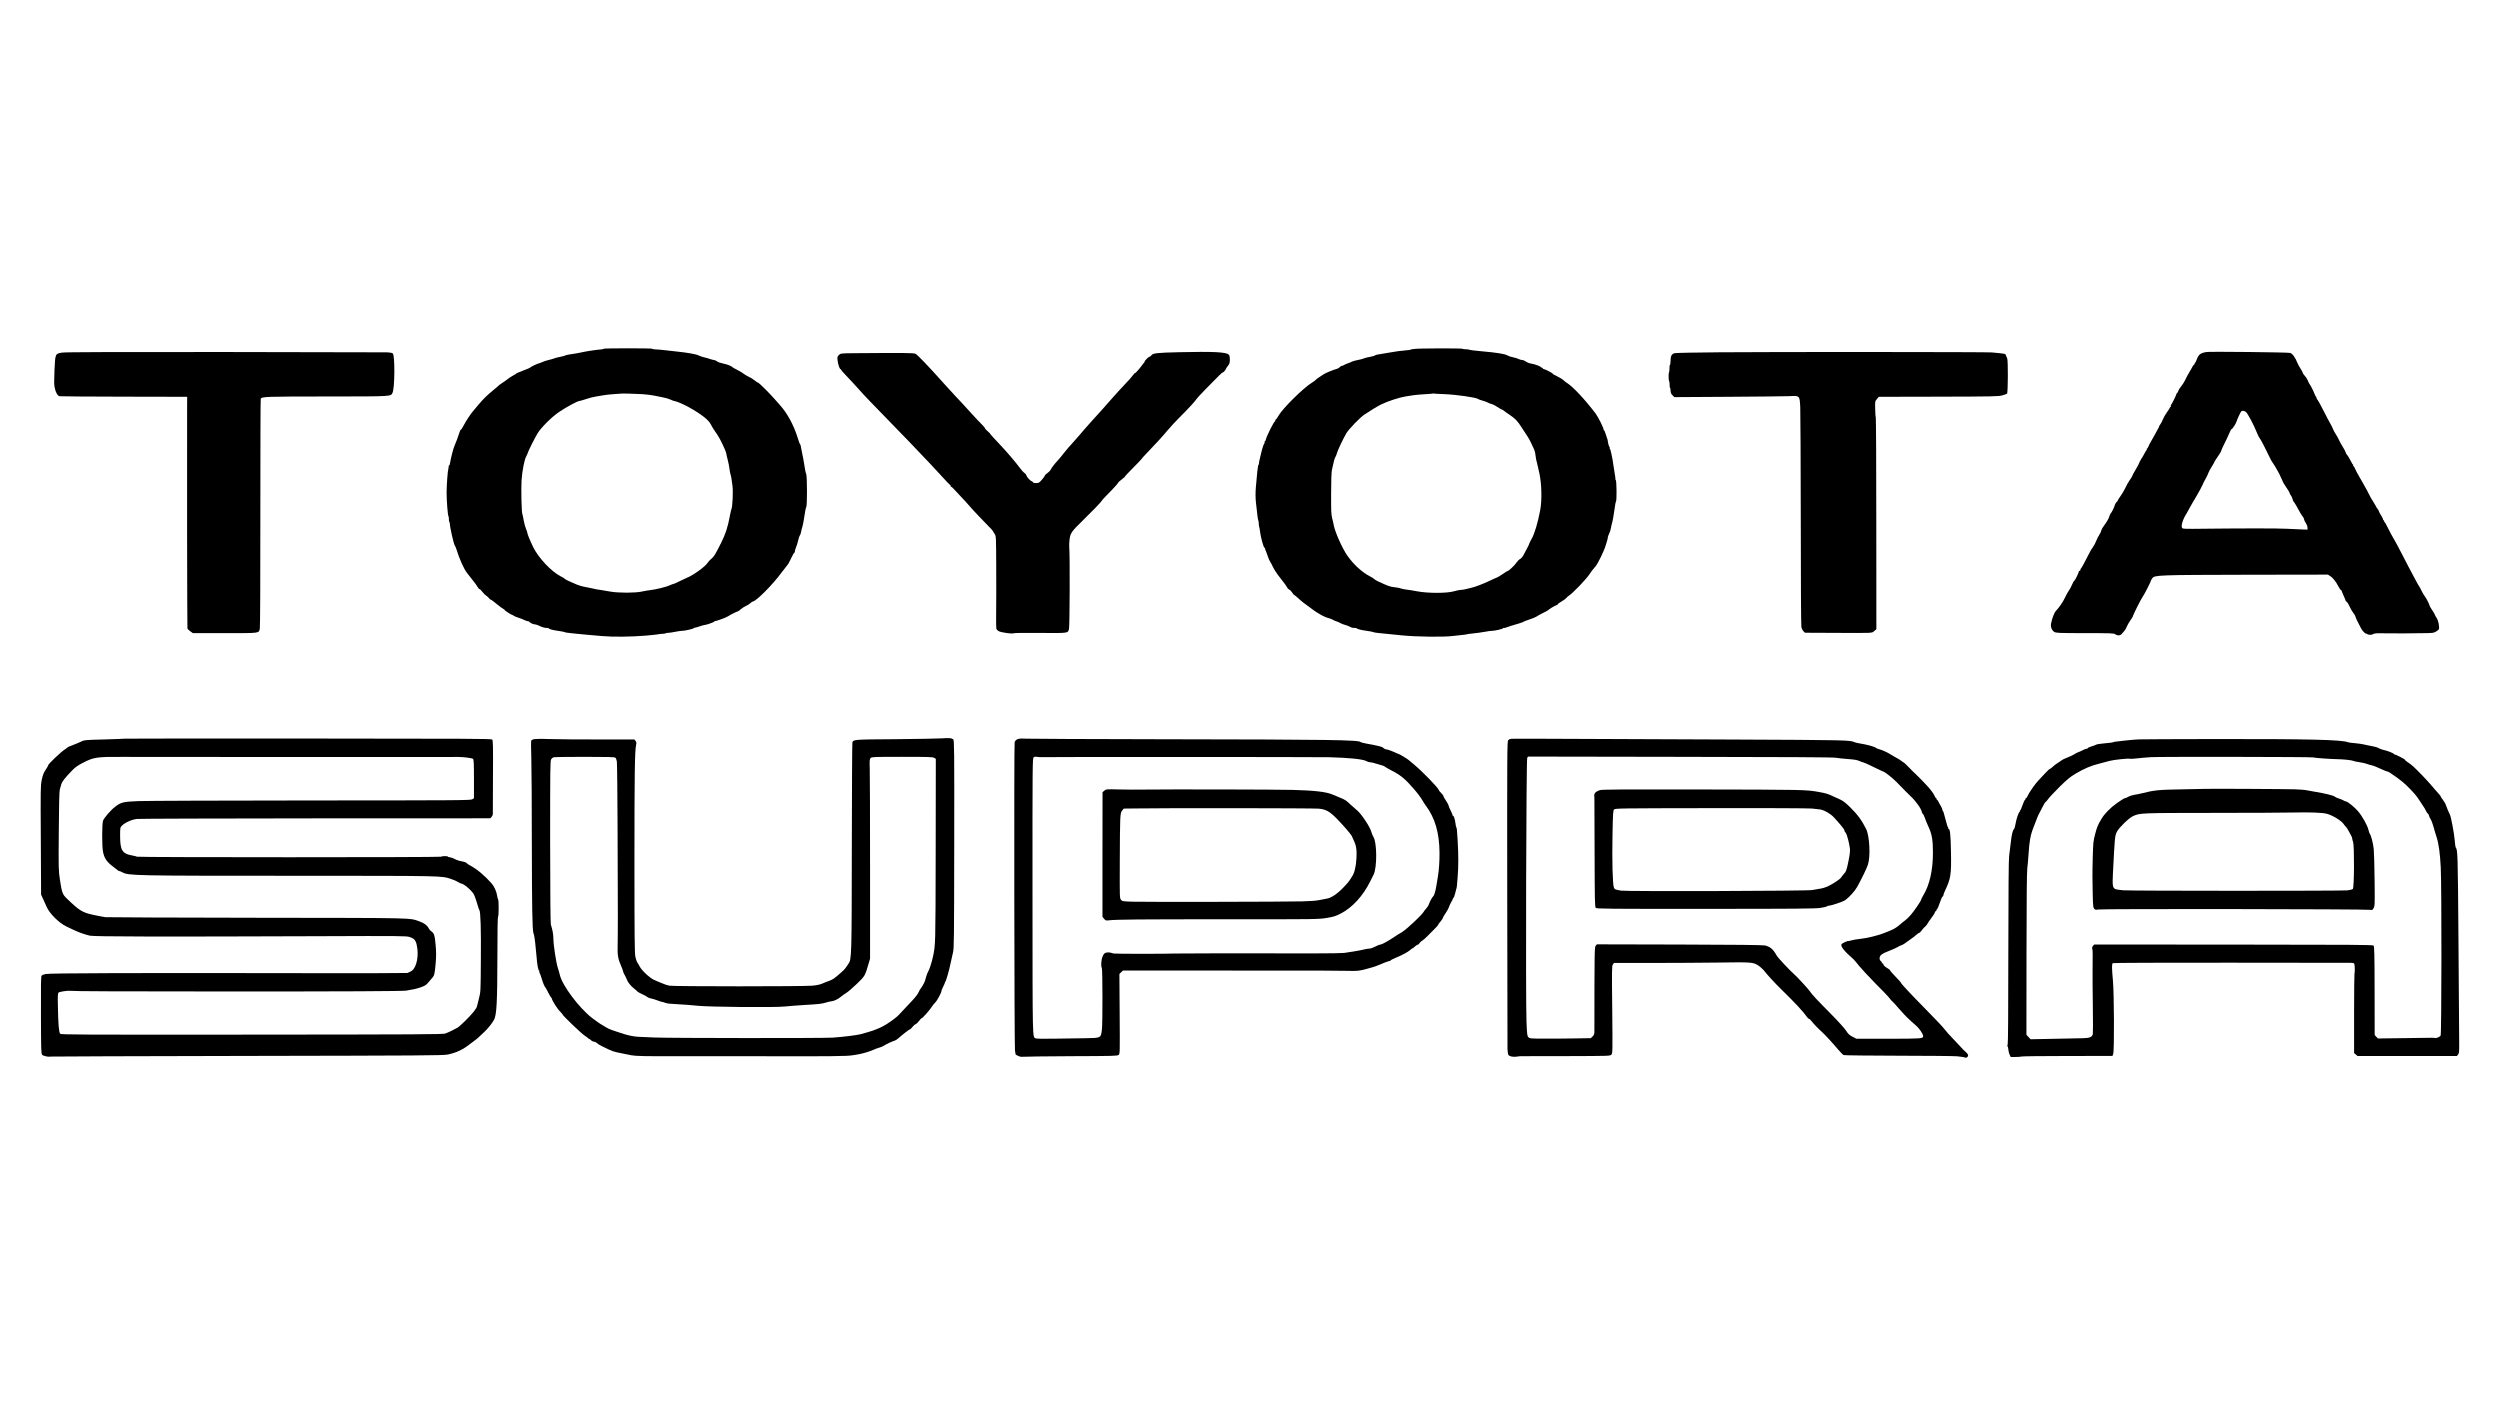
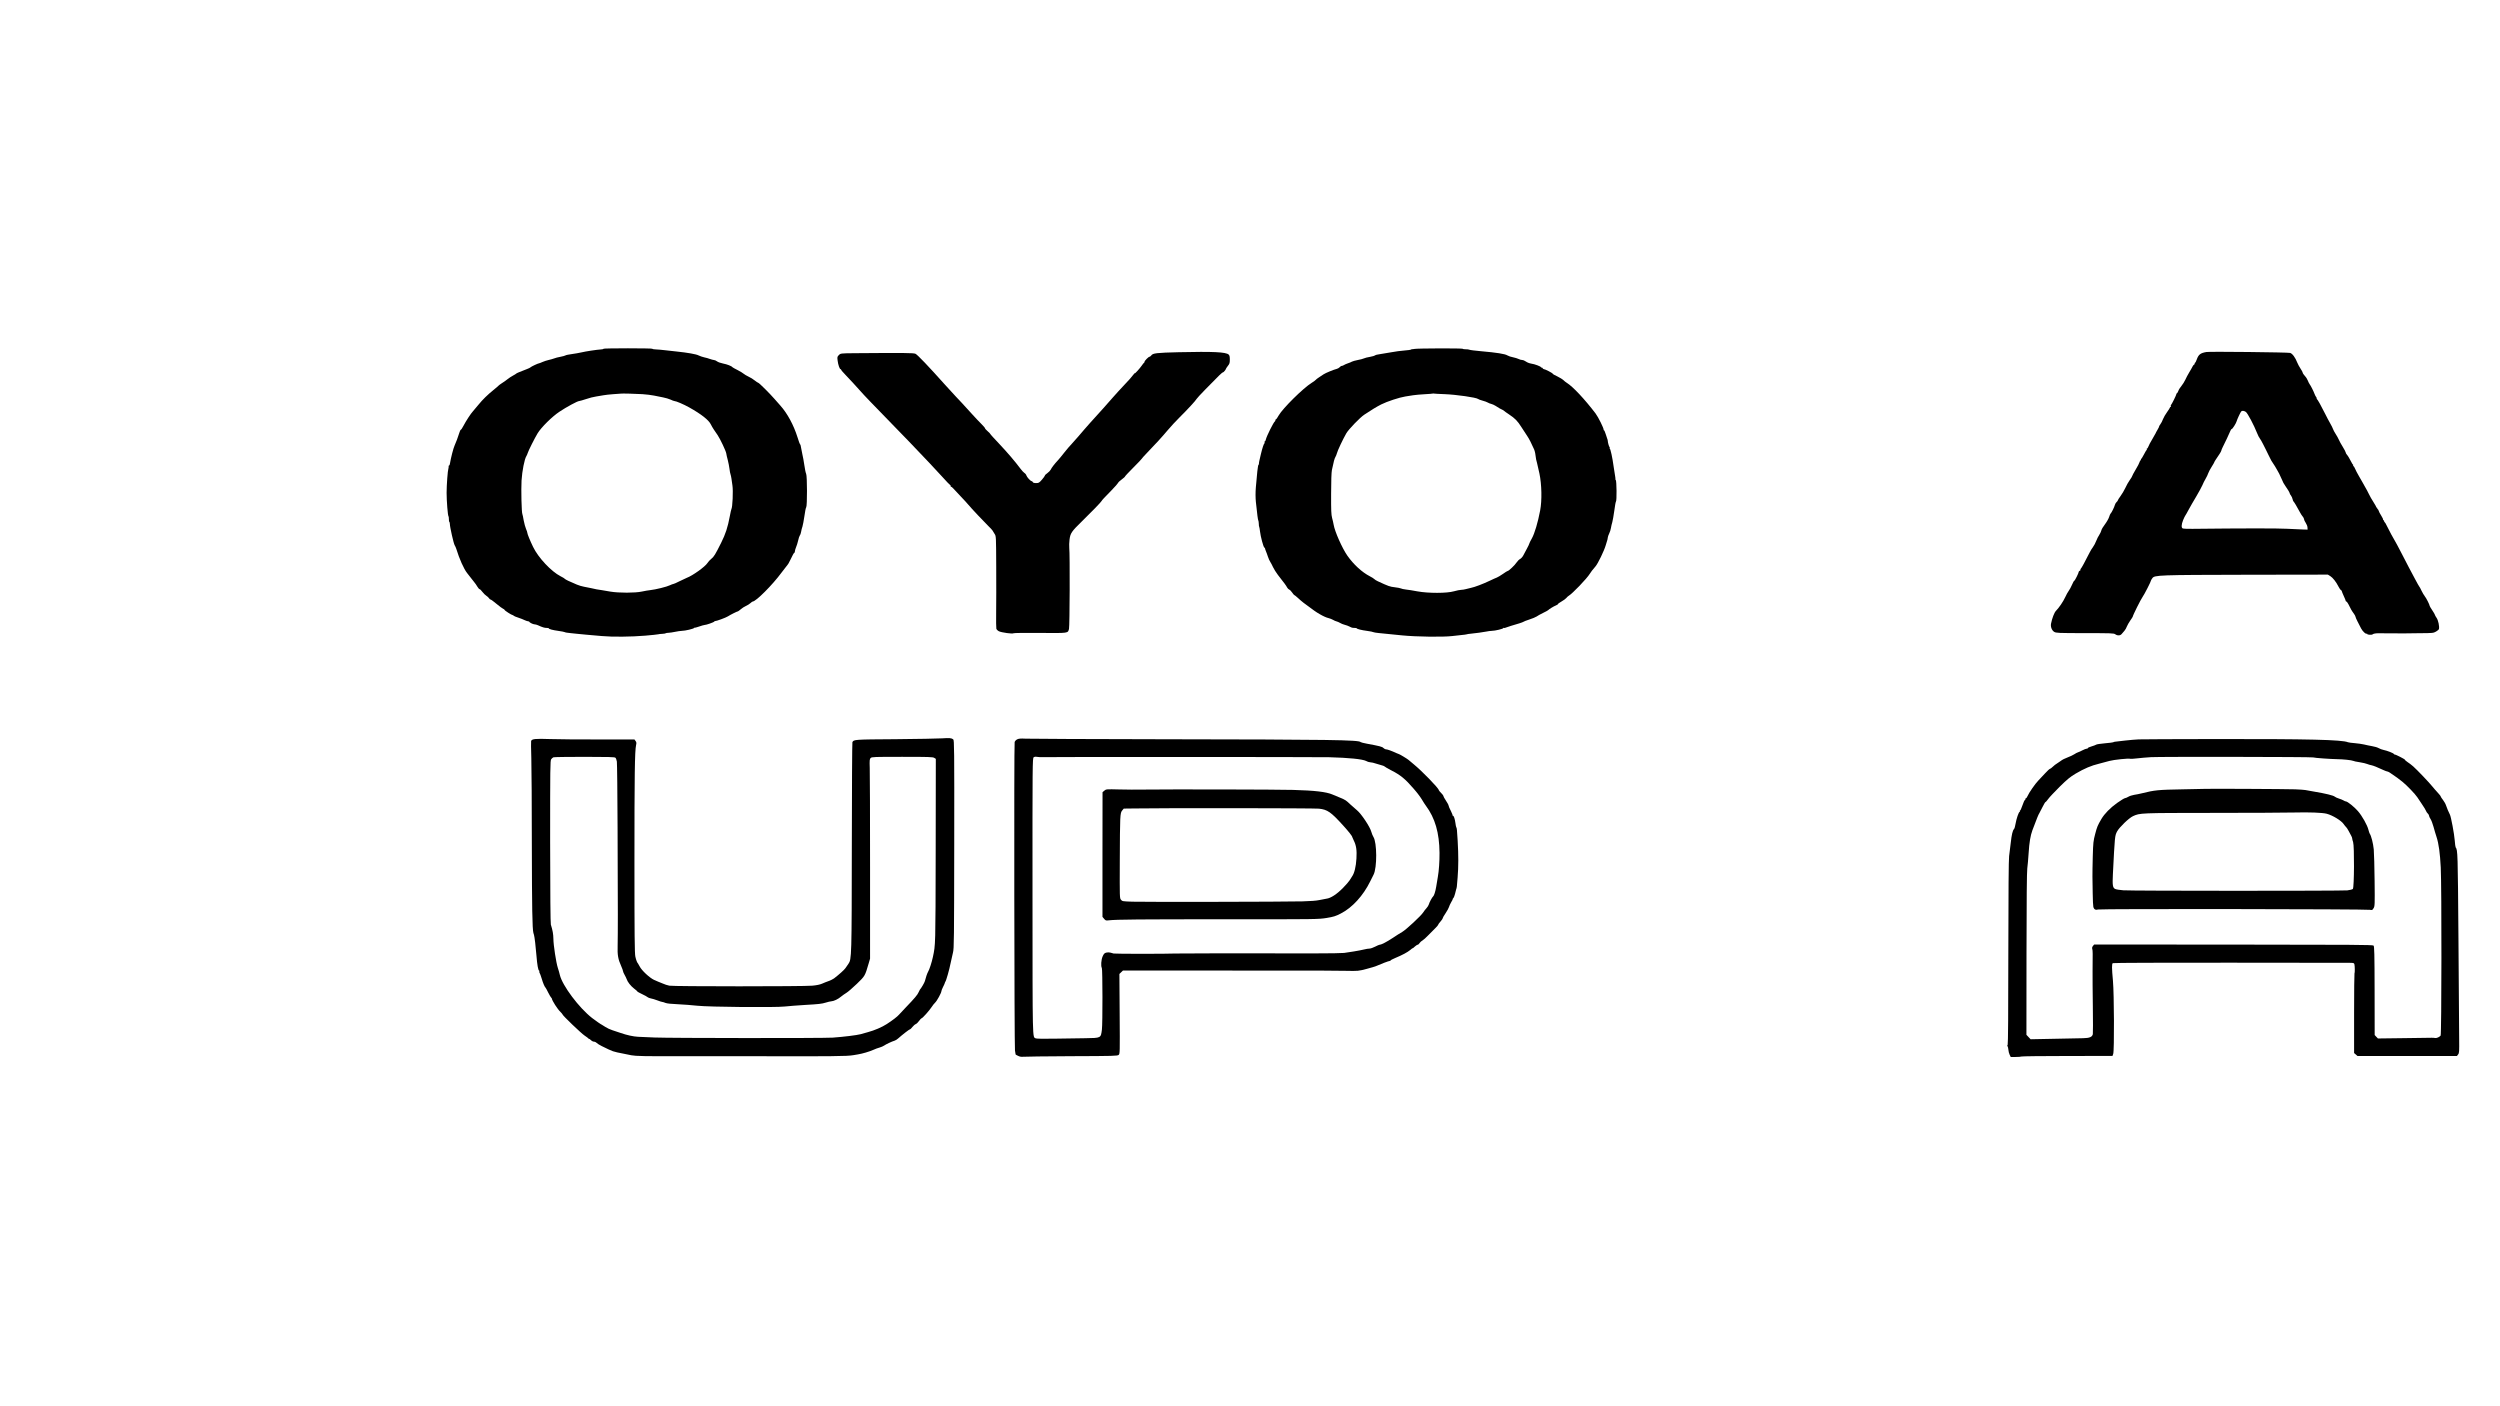
<svg xmlns="http://www.w3.org/2000/svg" version="1.0" width="3840" height="2160" viewBox="0 0 3840 2160" preserveAspectRatio="xMidYMid meet">
  <g transform="translate(0,2160) scale(0.1,-0.1)" fill="#000000" stroke="none">
    <path d="M9270 16243 c0 -5 -17 -9 -38 -10 -64 -4 -237 -30 -303 -46 -35 -8 -102 -20 -148 -26 -46 -6 -89 -15 -95 -20 -6 -5 -40 -14 -76 -21 -36 -6 -81 -18 -100 -26 -19 -7 -57 -18 -85 -24 -27 -6 -69 -20 -92 -30 -24 -11 -47 -20 -52 -20 -14 0 -125 -52 -132 -62 -3 -5 -28 -17 -55 -27 -114 -44 -159 -63 -164 -69 -3 -4 -25 -18 -50 -31 -25 -13 -63 -38 -85 -56 -22 -18 -60 -45 -85 -60 -25 -16 -49 -34 -55 -41 -5 -6 -39 -36 -75 -64 -92 -75 -163 -144 -232 -228 -32 -39 -71 -84 -84 -100 -32 -34 -107 -149 -146 -224 -16 -32 -34 -58 -39 -58 -4 0 -13 -15 -18 -32 -24 -77 -61 -176 -79 -213 -18 -37 -58 -195 -70 -272 -2 -18 -8 -33 -14 -33 -5 0 -8 -8 -7 -17 1 -10 -1 -25 -4 -33 -10 -26 -27 -254 -27 -370 0 -122 18 -352 29 -360 3 -3 6 -22 6 -43 -1 -21 3 -41 7 -43 4 -3 8 -17 8 -32 0 -45 58 -303 74 -327 8 -12 19 -37 25 -56 46 -152 117 -310 165 -370 12 -14 32 -41 46 -59 14 -18 40 -51 58 -74 19 -22 43 -57 55 -78 12 -21 28 -38 34 -38 7 0 26 -19 43 -42 17 -23 44 -49 60 -59 16 -10 35 -28 42 -39 7 -11 18 -20 25 -20 7 0 47 -30 90 -66 43 -36 88 -70 101 -75 12 -4 22 -12 22 -17 0 -10 109 -80 124 -80 5 0 12 -4 15 -9 3 -5 35 -19 71 -30 36 -12 80 -29 97 -38 18 -9 42 -17 53 -18 11 -1 20 -4 20 -7 0 -11 58 -40 80 -40 12 0 36 -6 53 -14 67 -31 103 -42 135 -41 17 0 32 -3 32 -7 0 -11 60 -27 148 -39 48 -7 92 -15 97 -19 6 -5 46 -11 90 -15 44 -4 87 -9 95 -10 8 -2 74 -8 145 -14 72 -6 180 -16 240 -21 160 -15 453 -12 665 6 102 9 192 18 200 21 8 3 36 6 62 7 26 1 51 5 54 9 4 4 23 7 43 7 20 1 65 7 101 15 36 8 82 14 104 15 49 0 179 31 188 44 4 6 8 8 8 4 0 -3 30 5 68 18 37 13 75 24 84 24 26 0 142 41 149 52 3 5 9 9 13 8 15 -3 168 53 198 73 35 23 142 77 154 77 3 0 22 14 42 31 20 18 55 40 79 51 24 10 55 30 69 43 15 14 31 25 35 25 50 0 305 256 444 445 8 11 34 44 57 74 24 29 46 59 49 65 3 6 16 31 29 56 13 25 31 60 39 78 8 17 19 32 23 32 4 0 8 10 8 23 0 12 9 40 18 62 10 22 24 68 32 103 7 35 19 69 25 76 7 7 16 32 20 56 4 25 13 62 21 82 7 21 20 93 30 160 9 68 21 129 28 137 16 20 15 479 -1 512 -7 13 -20 74 -28 134 -9 61 -22 135 -30 165 -7 30 -16 76 -20 102 -3 26 -10 50 -15 53 -5 3 -23 51 -40 108 -59 188 -155 366 -264 488 -23 25 -63 71 -91 103 -72 83 -236 246 -248 246 -5 0 -29 16 -53 35 -24 20 -67 47 -97 60 -29 14 -62 33 -74 44 -11 11 -54 36 -94 57 -41 20 -76 40 -79 44 -12 17 -80 44 -143 56 -37 7 -79 22 -94 34 -14 11 -35 20 -47 20 -11 1 -39 8 -61 16 -22 9 -62 20 -88 25 -27 6 -65 19 -85 29 -37 20 -169 43 -342 61 -52 5 -133 14 -180 20 -47 6 -109 11 -137 12 -29 1 -53 5 -53 10 0 4 -169 7 -375 7 -206 0 -375 -3 -375 -7z m595 -697 c61 -4 142 -14 180 -22 39 -9 102 -21 140 -28 39 -7 90 -23 115 -34 25 -12 51 -22 59 -22 25 0 144 -51 226 -97 188 -105 303 -196 334 -263 9 -19 30 -55 46 -79 17 -24 42 -62 58 -85 41 -61 126 -242 132 -279 2 -18 13 -65 24 -105 10 -40 22 -100 26 -135 4 -34 11 -72 16 -83 4 -12 11 -42 14 -65 3 -24 10 -71 15 -105 13 -81 2 -337 -16 -365 -3 -5 -14 -53 -24 -107 -32 -172 -65 -273 -133 -409 -90 -180 -112 -217 -153 -248 -19 -15 -46 -44 -59 -65 -35 -55 -228 -193 -315 -225 -19 -8 -71 -32 -115 -54 -44 -23 -86 -41 -93 -41 -7 0 -30 -9 -51 -19 -44 -23 -223 -67 -301 -75 -30 -3 -89 -13 -130 -22 -105 -23 -353 -23 -485 -1 -55 10 -116 20 -135 23 -60 8 -93 14 -155 29 -33 7 -85 18 -115 23 -30 5 -80 20 -110 33 -110 46 -178 78 -184 88 -4 6 -33 24 -66 40 -143 73 -343 286 -422 451 -46 95 -88 198 -88 215 0 9 -9 36 -20 60 -11 25 -27 84 -36 131 -8 48 -17 91 -20 96 -13 20 -21 379 -13 518 9 146 45 329 74 374 7 11 16 32 20 46 10 36 110 234 153 305 57 93 222 256 335 331 107 72 278 164 303 164 9 0 56 14 105 30 48 17 118 35 156 40 37 5 88 14 113 19 25 5 95 13 155 17 61 3 111 7 112 8 5 4 235 -2 328 -8z" />
    <path d="M21723 16240 c-18 -4 -33 -5 -33 -3 0 3 -6 1 -12 -5 -7 -5 -56 -13 -108 -16 -52 -4 -140 -15 -195 -26 -55 -10 -133 -23 -174 -29 -41 -5 -77 -14 -80 -20 -4 -5 -38 -15 -76 -22 -39 -6 -81 -17 -95 -24 -14 -7 -56 -18 -95 -25 -38 -7 -79 -19 -90 -25 -11 -7 -38 -18 -60 -25 -22 -7 -49 -19 -60 -26 -11 -8 -26 -14 -35 -14 -9 0 -23 -9 -32 -20 -10 -11 -30 -22 -45 -26 -41 -9 -173 -63 -202 -83 -14 -10 -46 -31 -71 -47 -25 -16 -48 -34 -53 -41 -4 -6 -30 -26 -59 -43 -131 -81 -445 -392 -508 -502 -17 -32 -36 -58 -41 -58 -5 0 -9 -6 -9 -14 0 -8 -3 -16 -7 -18 -19 -8 -130 -231 -140 -280 -3 -15 -10 -28 -15 -28 -6 0 -8 -7 -4 -15 3 -8 2 -15 -2 -15 -9 0 -34 -76 -56 -170 -8 -36 -18 -78 -22 -95 -4 -16 -7 -38 -7 -47 0 -10 -3 -18 -7 -18 -8 0 -26 -158 -40 -343 -7 -84 -6 -161 0 -225 21 -200 31 -275 37 -285 4 -6 7 -29 8 -51 0 -23 3 -46 7 -51 3 -6 8 -37 12 -70 9 -79 51 -236 66 -245 6 -4 11 -10 11 -14 -1 -3 5 -21 12 -39 8 -17 22 -57 32 -87 10 -30 26 -67 37 -82 10 -15 29 -51 42 -80 13 -29 47 -82 74 -118 103 -131 128 -166 141 -192 8 -15 23 -30 33 -34 10 -3 30 -23 45 -45 14 -21 29 -39 33 -39 4 0 28 -19 53 -42 25 -24 66 -59 91 -78 169 -126 184 -137 248 -174 18 -11 35 -20 38 -21 3 0 19 -8 35 -17 17 -8 45 -19 64 -23 18 -4 48 -16 66 -26 18 -11 43 -22 55 -24 11 -2 36 -13 53 -23 18 -11 47 -23 65 -27 28 -6 59 -18 112 -44 8 -4 30 -7 48 -6 17 0 32 -3 32 -6 0 -10 74 -29 161 -40 46 -6 89 -15 94 -19 6 -4 44 -10 85 -14 41 -4 95 -9 120 -12 25 -2 133 -13 240 -24 214 -21 622 -27 765 -10 44 5 109 12 145 16 36 3 72 8 80 11 8 3 31 7 50 8 77 7 207 25 250 34 25 6 62 10 84 11 50 0 176 31 176 42 0 5 4 7 10 3 5 -3 17 -1 27 4 10 5 43 16 73 25 107 30 195 59 200 65 3 4 43 20 90 35 47 15 97 36 112 46 15 11 59 36 99 55 40 19 76 39 79 43 10 13 85 59 118 72 17 7 32 16 32 21 0 5 25 23 55 40 30 17 63 41 73 53 9 12 24 26 34 32 57 32 283 267 329 343 19 31 37 54 85 110 38 43 134 242 158 326 10 33 20 67 23 75 3 8 7 26 8 40 1 14 11 43 22 65 11 22 24 60 27 85 4 25 13 65 21 90 7 25 21 105 31 178 9 73 21 135 25 138 14 8 11 318 -3 332 -7 7 -9 12 -6 12 3 0 1 21 -4 48 -5 26 -15 92 -23 147 -18 135 -47 268 -60 277 -5 4 -6 8 -1 8 5 0 4 6 -2 13 -10 12 -25 68 -27 97 0 8 -3 20 -6 25 -3 6 -14 38 -24 73 -11 34 -22 62 -27 62 -4 0 -7 3 -6 8 4 21 -82 195 -125 252 -167 219 -348 412 -439 468 -19 12 -43 31 -54 43 -10 11 -52 37 -91 56 -40 18 -73 37 -73 42 0 10 -118 71 -137 71 -7 0 -16 7 -19 15 -4 8 -10 12 -15 9 -5 -3 -9 -1 -9 4 0 13 -98 50 -152 57 -26 4 -62 18 -79 31 -18 13 -44 24 -58 24 -14 0 -39 7 -56 16 -16 8 -55 20 -85 26 -30 5 -69 18 -87 29 -36 23 -164 43 -403 64 -91 8 -172 18 -180 23 -8 4 -34 8 -57 7 -24 0 -43 3 -43 7 0 10 -705 8 -747 -2z m462 -694 c185 -7 489 -51 518 -74 7 -6 38 -18 69 -26 31 -8 67 -21 80 -29 13 -8 37 -18 53 -21 17 -4 46 -17 65 -29 63 -40 75 -47 100 -58 13 -5 27 -14 30 -18 3 -4 37 -29 77 -55 97 -65 131 -100 193 -198 29 -46 68 -105 87 -133 30 -44 68 -118 108 -210 11 -26 21 -74 30 -152 2 -12 8 -37 14 -55 5 -18 22 -91 37 -163 35 -166 40 -412 11 -565 -35 -186 -86 -356 -127 -429 -22 -39 -40 -75 -40 -81 0 -6 -17 -41 -37 -78 -20 -37 -45 -84 -56 -105 -11 -21 -32 -44 -48 -53 -16 -8 -40 -32 -53 -52 -25 -40 -121 -132 -138 -132 -5 0 -38 -20 -74 -46 -36 -25 -77 -49 -92 -55 -15 -5 -63 -27 -107 -48 -104 -50 -233 -99 -293 -111 -26 -5 -63 -14 -82 -20 -19 -5 -49 -10 -67 -10 -18 0 -68 -10 -110 -22 -110 -32 -393 -32 -563 -1 -63 12 -142 25 -175 28 -33 4 -68 11 -78 17 -9 5 -52 13 -95 18 -73 8 -95 16 -259 92 -23 10 -47 26 -53 33 -7 8 -38 28 -70 44 -119 61 -249 180 -345 317 -80 115 -193 370 -210 474 -4 25 -15 72 -24 105 -13 50 -16 112 -15 370 0 192 5 331 12 365 26 127 41 182 55 203 7 12 17 35 21 52 11 45 91 214 145 309 36 62 210 243 277 287 112 75 187 120 259 157 91 46 281 108 370 122 33 5 87 13 120 19 33 5 114 13 180 16 66 4 122 8 123 10 2 2 9 2 15 0 7 -2 80 -6 162 -9z" />
-     <path d="M954 16184 c-106 -17 -105 -15 -117 -266 -7 -161 -7 -228 3 -273 14 -71 43 -123 74 -131 12 -3 458 -6 991 -7 l970 -2 -1 -150 c-3 -777 1 -3360 5 -3406 0 -9 20 -29 43 -45 l41 -29 493 0 c550 0 517 -4 535 71 5 23 9 741 8 1774 0 954 2 1743 6 1753 14 35 61 37 1068 37 962 1 930 -1 957 59 34 73 37 567 4 601 -10 10 -39 16 -87 18 -40 1 -1165 3 -2500 5 -1665 1 -2449 -1 -2493 -9z" />
    <path d="M18105 16190 c-340 -8 -398 -15 -421 -49 -8 -11 -21 -21 -28 -21 -15 0 -76 -62 -76 -77 0 -6 -3 -13 -7 -15 -5 -1 -20 -21 -35 -43 -32 -46 -108 -130 -108 -118 0 4 -10 -7 -22 -23 -28 -38 -75 -90 -155 -174 -35 -36 -108 -117 -164 -180 -55 -63 -119 -135 -142 -161 -91 -99 -154 -169 -207 -229 -30 -35 -69 -80 -87 -99 -18 -20 -58 -67 -90 -105 -32 -38 -78 -90 -103 -116 -25 -25 -76 -85 -113 -132 -37 -48 -82 -102 -100 -121 -48 -51 -95 -112 -108 -141 -7 -14 -29 -37 -50 -52 -22 -15 -39 -32 -39 -38 0 -6 -21 -35 -46 -64 -42 -48 -49 -52 -90 -52 -30 0 -46 5 -50 15 -4 8 -12 15 -18 15 -17 0 -72 60 -81 88 -3 12 -17 30 -31 38 -13 9 -39 37 -58 63 -86 115 -199 247 -327 383 -76 80 -139 149 -139 154 0 4 -18 22 -40 41 -22 19 -40 39 -40 45 0 6 -24 34 -52 62 -29 28 -93 96 -143 151 -147 162 -197 216 -254 275 -29 30 -108 116 -174 190 -238 267 -416 453 -445 466 -31 14 -180 15 -932 9 -219 -2 -218 -2 -246 -30 -23 -23 -25 -30 -18 -83 7 -63 31 -132 45 -132 5 0 9 -4 9 -9 0 -6 28 -39 63 -75 79 -83 167 -178 237 -257 54 -62 160 -172 526 -548 104 -107 196 -202 204 -210 27 -29 241 -254 325 -341 45 -47 133 -141 195 -210 62 -69 119 -129 127 -133 7 -5 10 -13 7 -19 -4 -6 -3 -9 2 -5 5 3 21 -7 34 -23 14 -16 66 -71 115 -123 50 -52 104 -111 120 -131 40 -49 247 -269 308 -328 27 -25 54 -55 61 -65 6 -11 21 -35 33 -54 23 -34 23 -35 25 -504 1 -258 1 -574 -1 -701 -2 -127 0 -241 3 -252 4 -12 21 -29 39 -38 37 -20 216 -44 224 -31 3 5 176 7 408 5 446 -3 427 -6 445 63 11 41 15 1149 4 1244 -3 27 -1 84 4 127 12 97 32 126 188 278 145 141 297 298 304 314 6 13 37 47 156 168 50 51 93 101 97 110 3 10 29 34 57 54 27 20 50 40 50 45 0 5 59 68 130 139 72 72 130 133 130 137 0 3 29 36 64 72 144 149 247 262 330 361 49 58 132 148 185 200 114 112 253 263 261 283 3 7 61 71 130 141 224 230 262 266 274 266 10 0 45 42 46 54 0 4 14 25 30 46 26 32 30 46 30 97 0 45 -4 64 -18 77 -44 39 -235 48 -767 36z" />
-     <path d="M26430 16189 c-377 -3 -696 -9 -710 -14 -43 -13 -60 -44 -60 -112 0 -34 -4 -64 -9 -67 -5 -3 -9 -28 -8 -56 0 -28 -3 -53 -6 -57 -10 -9 -9 -131 1 -137 4 -3 7 -25 7 -51 -1 -25 2 -48 7 -51 4 -3 8 -23 8 -45 0 -31 7 -47 29 -70 l29 -29 819 5 c450 3 875 7 944 10 166 7 161 12 171 -173 3 -75 7 -855 8 -1732 0 -877 4 -1615 9 -1639 5 -24 19 -54 32 -67 l24 -23 460 -2 c607 -3 564 -5 604 29 l32 27 -1 1625 c0 893 -4 1627 -8 1630 -4 3 -8 59 -9 125 -3 120 -3 121 26 155 l29 35 918 2 c831 2 925 4 979 20 33 9 66 21 73 26 15 12 18 518 2 545 -5 9 -14 29 -19 43 -10 28 5 25 -221 46 -80 7 -3355 9 -4160 2z" />
    <path d="M33890 16193 c-92 -16 -120 -38 -148 -115 -9 -26 -20 -48 -24 -48 -5 0 -8 -7 -8 -15 0 -8 -4 -15 -8 -15 -5 0 -15 -12 -23 -27 -7 -16 -31 -57 -52 -92 -21 -35 -49 -87 -61 -115 -13 -28 -39 -70 -59 -94 -20 -23 -42 -58 -48 -77 -7 -19 -17 -35 -21 -35 -4 0 -8 -5 -8 -11 0 -15 -73 -162 -84 -170 -5 -4 -5 -12 -2 -18 4 -6 2 -11 -3 -11 -6 0 -11 -4 -11 -10 0 -5 -20 -37 -44 -70 -24 -33 -52 -81 -62 -107 -9 -27 -28 -63 -41 -80 -13 -18 -22 -33 -19 -33 3 0 -8 -23 -24 -50 -17 -28 -30 -53 -30 -56 0 -3 -23 -42 -50 -88 -28 -46 -55 -97 -61 -115 -6 -17 -15 -31 -21 -31 -5 0 -7 -4 -4 -9 4 -5 3 -11 -1 -13 -5 -1 -24 -33 -43 -70 -19 -38 -39 -68 -43 -68 -5 0 -5 -4 -2 -10 3 -5 2 -10 -4 -10 -6 0 -14 -12 -17 -27 -4 -16 -31 -68 -61 -117 -29 -49 -53 -93 -53 -99 0 -5 -16 -33 -37 -61 -20 -28 -51 -82 -68 -121 -18 -38 -51 -95 -74 -125 -22 -30 -41 -59 -41 -65 0 -6 -9 -18 -20 -27 -11 -10 -22 -30 -26 -45 -7 -31 -54 -125 -67 -134 -4 -3 -14 -26 -21 -50 -8 -25 -36 -75 -63 -111 -28 -36 -53 -78 -56 -94 -3 -16 -18 -47 -32 -69 -15 -21 -36 -64 -48 -95 -11 -30 -33 -71 -48 -91 -15 -20 -39 -58 -52 -85 -68 -136 -130 -249 -138 -252 -5 -2 -7 -8 -3 -13 3 -5 -2 -12 -10 -15 -9 -3 -16 -10 -16 -15 0 -18 -60 -139 -69 -139 -5 0 -21 -28 -35 -62 -15 -35 -38 -77 -51 -94 -13 -16 -36 -60 -53 -96 -31 -68 -95 -162 -143 -211 -25 -25 -59 -113 -75 -195 -10 -49 12 -105 48 -127 31 -18 56 -19 473 -20 403 0 442 -1 465 -17 33 -24 76 -23 98 3 9 12 28 34 43 50 14 16 31 46 38 67 8 20 31 61 52 91 22 30 39 58 39 62 0 17 123 264 151 302 27 37 129 237 129 253 0 3 9 18 20 33 33 48 94 50 1456 53 l1240 2 37 -23 c39 -24 90 -89 126 -161 13 -25 29 -49 37 -53 8 -4 14 -12 14 -18 0 -5 14 -39 30 -74 17 -35 30 -69 30 -75 0 -5 5 -10 11 -10 5 0 19 -19 31 -42 33 -69 54 -105 82 -142 14 -19 26 -41 26 -48 0 -7 14 -40 31 -73 18 -33 42 -81 55 -107 24 -46 75 -94 88 -81 3 3 6 1 6 -5 0 -13 72 -17 84 -5 9 9 45 16 81 16 208 -2 392 -3 400 -2 6 1 109 2 230 3 213 1 221 2 262 25 23 13 44 31 45 40 9 41 -11 134 -36 170 -14 20 -26 41 -26 47 0 5 -18 36 -40 69 -22 33 -40 63 -40 67 0 18 -55 126 -76 150 -12 15 -35 54 -50 85 -14 32 -30 60 -34 63 -4 3 -35 59 -70 125 -35 66 -77 145 -93 175 -17 30 -68 129 -114 220 -47 91 -89 170 -94 176 -11 14 -104 186 -131 244 -11 25 -25 47 -29 48 -5 2 -9 10 -9 18 0 8 -5 14 -11 14 -5 0 -8 4 -5 8 3 5 -10 32 -28 61 -19 29 -37 63 -40 77 -4 13 -11 24 -17 24 -6 0 -7 5 -4 10 3 6 1 10 -4 10 -6 0 -11 4 -11 10 0 5 -20 40 -44 78 -25 38 -56 93 -70 123 -14 30 -41 81 -61 114 -19 33 -38 67 -42 75 -3 8 -26 48 -50 87 -24 40 -50 91 -59 113 -9 22 -20 40 -26 40 -5 0 -7 4 -4 9 4 5 3 11 -1 13 -5 1 -16 19 -25 38 -28 55 -55 100 -72 119 -9 10 -16 24 -16 31 0 7 -20 46 -45 86 -25 39 -52 89 -61 111 -9 21 -31 61 -49 88 -18 28 -36 61 -40 75 -4 14 -24 54 -45 90 -21 36 -54 99 -74 140 -59 119 -117 224 -130 232 -6 4 -7 8 -2 8 5 0 2 8 -6 18 -8 9 -20 33 -27 52 -16 44 -60 130 -76 150 -7 8 -18 32 -26 52 -7 20 -27 53 -46 73 -18 20 -33 42 -33 49 0 8 -15 36 -33 62 -18 27 -41 69 -51 94 -30 78 -74 138 -109 149 -32 10 -1236 23 -1287 14z m606 -920 c26 -17 125 -203 174 -328 13 -33 31 -69 41 -80 9 -11 31 -49 49 -85 18 -36 37 -74 43 -85 6 -11 26 -51 44 -90 18 -38 37 -75 41 -81 53 -80 67 -103 86 -138 12 -23 27 -50 34 -61 6 -11 23 -47 37 -80 27 -63 28 -65 59 -111 11 -16 30 -45 43 -65 12 -19 23 -40 23 -46 0 -6 8 -21 19 -34 10 -13 22 -39 25 -56 4 -18 11 -35 16 -38 8 -5 50 -76 98 -165 13 -25 32 -54 43 -66 10 -11 19 -29 19 -39 0 -10 12 -36 26 -56 14 -21 27 -53 27 -71 l2 -33 -70 2 c-38 1 -149 6 -245 11 -144 8 -670 8 -1455 -1 -71 -1 -138 2 -147 6 -25 9 -23 60 5 129 13 31 28 63 34 70 6 7 28 47 50 88 22 41 75 134 118 205 42 72 85 150 95 175 10 25 31 68 48 96 16 27 35 66 41 86 7 20 30 64 52 98 21 33 39 64 39 67 0 7 26 48 82 130 15 23 28 46 28 53 0 6 9 28 19 48 29 55 108 223 120 255 6 15 15 27 20 27 12 0 67 87 76 120 7 28 54 128 68 148 13 17 43 15 73 -5z" />
    <path d="M14470 10259 c-58 -4 -380 -10 -716 -13 -636 -4 -641 -5 -661 -46 -4 -8 -8 -724 -9 -1590 -2 -1709 -3 -1743 -52 -1814 -15 -21 -36 -52 -47 -68 -18 -26 -97 -97 -174 -156 -17 -12 -54 -31 -83 -41 -29 -10 -75 -28 -101 -40 -32 -14 -83 -25 -150 -31 -139 -13 -2129 -13 -2196 0 -28 5 -76 21 -106 35 -31 14 -58 25 -62 25 -3 0 -33 13 -67 29 -70 33 -190 145 -221 207 -11 21 -22 41 -25 44 -14 14 -29 52 -41 106 -11 48 -14 324 -14 1444 0 1331 5 1719 25 1805 8 32 6 45 -8 64 l-17 23 -535 0 c-294 -1 -636 2 -760 6 -230 8 -280 3 -292 -30 -3 -7 -1 -125 3 -263 4 -137 8 -743 8 -1345 2 -950 7 -1277 24 -1340 2 -8 6 -22 9 -30 8 -22 28 -188 38 -320 11 -138 26 -224 40 -228 5 -2 7 -8 4 -13 -3 -6 -1 -15 4 -22 5 -7 20 -46 32 -87 21 -72 46 -129 59 -140 4 -3 22 -36 41 -75 19 -38 40 -73 45 -77 6 -4 10 -11 11 -15 4 -33 87 -163 133 -207 17 -17 31 -33 31 -37 0 -16 288 -292 340 -326 30 -20 58 -41 62 -47 4 -6 8 -8 8 -4 0 4 11 -4 25 -17 13 -14 35 -25 48 -25 13 0 32 -9 41 -19 9 -10 45 -32 79 -49 184 -90 161 -82 342 -118 39 -7 89 -18 113 -23 65 -13 219 -16 732 -14 256 1 697 1 980 0 1396 -4 1598 -2 1700 16 8 2 38 7 65 11 71 11 181 44 241 71 28 13 71 29 95 35 24 7 55 20 69 30 28 20 121 64 160 75 14 4 39 19 55 34 60 54 172 141 182 141 6 0 23 16 38 36 15 19 38 39 51 44 13 5 36 27 51 49 16 22 33 40 39 41 14 0 118 117 154 172 15 24 39 54 53 67 28 25 97 152 97 177 0 8 11 36 24 62 14 26 26 54 28 62 2 8 5 17 8 20 12 11 63 190 81 285 11 55 28 129 37 165 16 60 17 194 19 1662 2 1485 0 1597 -15 1611 -25 21 -56 24 -172 16z m-5018 -297 c9 -7 19 -34 23 -60 4 -26 9 -483 11 -1017 1 -533 3 -1132 4 -1330 0 -198 -1 -415 -3 -483 -5 -139 7 -207 54 -310 16 -36 29 -72 29 -80 0 -8 11 -34 24 -56 13 -23 27 -52 31 -64 13 -43 63 -107 114 -146 28 -21 51 -41 51 -45 0 -4 33 -22 73 -41 39 -18 78 -40 85 -47 7 -7 29 -15 50 -19 20 -3 65 -17 99 -30 34 -13 68 -24 76 -24 8 0 30 -7 49 -15 23 -9 90 -16 189 -20 85 -4 219 -14 299 -23 183 -20 1201 -29 1345 -12 49 6 196 17 325 25 184 10 249 17 300 34 36 11 76 21 90 21 36 1 107 35 150 73 21 17 57 43 81 57 24 14 95 76 160 138 126 122 125 120 181 312 l22 75 0 1395 c0 767 -2 1457 -5 1532 -4 122 -2 139 14 155 17 17 50 18 485 18 409 0 471 -2 492 -16 l24 -15 -2 -1415 c-3 -1478 -2 -1434 -43 -1629 -17 -80 -54 -195 -73 -225 -13 -20 -39 -98 -50 -145 -5 -22 -60 -116 -76 -130 -3 -3 -12 -21 -20 -40 -15 -38 -62 -94 -198 -235 -48 -49 -94 -99 -103 -110 -24 -29 -102 -89 -189 -145 -75 -48 -188 -97 -290 -124 -30 -8 -80 -22 -110 -31 -60 -16 -262 -41 -430 -53 -146 -10 -2502 -8 -2735 2 -104 5 -219 10 -255 11 -74 4 -170 25 -268 59 -37 13 -94 32 -126 42 -33 10 -82 33 -109 51 -27 18 -51 33 -53 33 -6 0 -99 64 -149 103 -202 157 -457 498 -496 662 -6 28 -20 76 -31 109 -26 79 -68 353 -68 446 -1 69 -11 130 -39 218 -6 22 -10 459 -11 1275 0 1133 1 1244 16 1265 9 13 24 26 35 30 10 4 224 7 477 7 359 0 462 -3 474 -13z" />
-     <path d="M1915 10254 c-5 -2 -147 -7 -315 -12 -282 -7 -308 -9 -345 -29 -22 -11 -80 -36 -128 -54 -48 -17 -90 -36 -93 -41 -3 -5 -22 -19 -42 -32 -60 -39 -252 -222 -252 -241 0 -7 -18 -38 -40 -71 -31 -47 -43 -79 -59 -154 -18 -91 -19 -137 -14 -928 l4 -833 33 -72 c19 -40 43 -93 54 -120 44 -100 191 -246 302 -298 36 -17 92 -43 125 -59 70 -33 157 -63 235 -82 62 -15 1096 -17 3515 -8 1247 5 1344 4 1395 -12 69 -22 94 -48 110 -118 38 -160 2 -348 -76 -402 -21 -14 -52 -29 -69 -33 -16 -3 -694 -4 -1505 -3 -2696 5 -3984 1 -4051 -13 -26 -6 -53 -17 -60 -25 -10 -12 -12 -149 -10 -607 1 -515 4 -593 17 -608 15 -17 99 -37 119 -28 6 2 1365 7 3020 10 2706 5 3018 7 3090 21 129 26 235 75 339 158 42 33 78 60 80 60 6 0 78 64 151 135 57 56 115 129 144 182 40 75 50 276 51 971 0 388 4 612 10 612 12 0 13 257 1 264 -4 3 -11 29 -15 58 -8 61 -45 144 -84 188 -109 123 -222 217 -325 273 -29 15 -57 34 -63 43 -7 8 -40 19 -74 25 -35 5 -82 21 -104 34 -23 13 -56 25 -74 27 -18 1 -32 6 -32 10 0 11 -98 10 -104 -1 -7 -11 -4656 -11 -4671 0 -5 4 -39 12 -75 19 -152 27 -185 80 -185 297 0 129 0 132 27 160 45 47 151 95 232 104 39 4 1276 8 2748 9 l2678 1 20 21 c11 12 20 31 20 42 0 12 1 271 2 577 3 483 1 557 -12 570 -13 12 -406 14 -2825 15 -1545 1 -2814 0 -2820 -2z m2645 -282 c1339 1 2453 1 2475 1 91 0 217 -17 231 -30 11 -12 14 -68 14 -308 l0 -295 -26 -17 c-25 -16 -181 -17 -2473 -18 -1345 -1 -2540 -5 -2656 -10 -232 -9 -265 -17 -357 -87 -64 -48 -171 -172 -185 -213 -17 -48 -18 -379 -2 -470 18 -106 59 -166 164 -243 28 -20 56 -42 63 -49 7 -7 19 -13 25 -13 7 0 28 -8 47 -19 97 -51 169 -53 2606 -53 2390 -1 2285 1 2444 -50 36 -11 82 -31 102 -44 21 -13 42 -24 48 -24 40 0 168 -109 200 -170 9 -19 28 -69 40 -110 13 -41 25 -82 28 -90 3 -8 6 -17 6 -20 1 -3 5 -11 9 -18 19 -29 27 -291 23 -759 -3 -496 -3 -498 -29 -598 -14 -55 -28 -111 -31 -125 -3 -14 -27 -52 -53 -84 -56 -70 -215 -226 -247 -242 -11 -6 -49 -25 -82 -43 -34 -17 -81 -38 -104 -46 -37 -13 -404 -15 -2971 -17 -2701 -2 -2930 -1 -2945 14 -19 19 -31 160 -35 440 -3 146 -1 180 11 192 13 13 139 32 175 27 46 -7 800 -10 2305 -10 1922 -1 2805 4 2860 13 129 22 163 30 228 53 58 21 80 34 105 66 18 22 45 54 61 71 38 40 44 65 58 233 9 110 9 174 -1 279 -12 144 -24 181 -65 208 -14 9 -33 30 -42 48 -24 47 -70 80 -143 106 -161 55 -9 52 -2486 55 -1259 2 -2310 6 -2335 9 -25 3 -106 18 -180 34 -173 37 -217 63 -407 246 -74 70 -82 93 -113 298 -21 140 -22 166 -17 745 2 386 8 612 15 635 6 19 16 54 22 78 11 44 53 99 165 215 44 47 86 77 158 115 173 91 223 99 612 96 138 -1 1346 -2 2685 -2z" />
    <path d="M15623 10243 c-18 -9 -34 -27 -38 -41 -11 -43 -5 -4673 5 -4738 6 -33 10 -60 10 -61 0 -2 17 -11 38 -21 24 -12 49 -17 72 -14 19 3 354 7 744 9 662 2 710 4 729 20 19 18 19 32 15 630 l-4 613 27 26 28 27 463 0 c255 0 873 0 1373 -1 501 0 1020 -1 1155 0 135 0 331 -2 435 -4 188 -4 191 -3 314 29 69 18 139 39 155 47 62 28 188 76 202 76 8 0 14 3 14 8 0 4 30 20 68 36 115 48 192 90 233 124 21 19 39 31 39 28 0 -3 15 8 32 25 18 16 38 29 45 29 7 0 20 11 29 26 9 14 29 31 43 38 14 8 55 44 91 82 36 37 84 86 108 109 23 22 42 45 42 50 0 6 16 28 35 49 19 22 35 45 35 52 0 7 20 42 45 78 24 36 47 78 51 93 4 15 19 49 35 76 16 26 26 47 23 47 -3 0 1 7 9 15 8 8 20 38 27 67 6 29 14 60 17 68 10 24 11 38 22 179 14 167 14 344 1 566 -11 180 -12 194 -22 210 -3 6 -9 33 -12 60 -9 68 -25 115 -38 115 -6 0 -9 2 -6 5 3 3 -10 35 -28 72 -19 36 -34 72 -34 81 0 8 -18 41 -40 74 -22 33 -40 66 -40 73 0 7 -16 27 -35 46 -19 19 -35 38 -35 43 0 28 -262 297 -385 397 -33 26 -69 57 -80 67 -18 16 -132 85 -145 88 -3 0 -21 8 -40 16 -75 35 -140 58 -159 58 -12 0 -30 9 -42 21 -20 20 -54 29 -254 66 -49 9 -92 20 -95 24 -24 34 -454 40 -3044 44 -1100 2 -2046 6 -2101 9 -80 4 -106 2 -132 -11z m352 -273 c105 5 4252 3 4440 -1 303 -8 513 -29 570 -58 21 -12 53 -21 70 -21 16 -1 48 -7 70 -16 22 -8 60 -19 85 -25 24 -5 52 -16 60 -24 8 -8 51 -32 95 -55 148 -75 217 -132 351 -287 57 -65 105 -130 133 -178 12 -22 36 -58 52 -80 142 -191 207 -416 210 -725 1 -126 -9 -278 -26 -370 -7 -41 -19 -109 -25 -150 -12 -73 -33 -139 -48 -150 -13 -9 -59 -94 -65 -121 -4 -15 -20 -41 -36 -58 -17 -18 -39 -47 -51 -66 -31 -50 -263 -266 -323 -300 -29 -16 -93 -57 -142 -90 -92 -61 -176 -105 -201 -105 -8 0 -40 -14 -71 -30 -31 -16 -70 -30 -86 -30 -17 0 -56 -6 -86 -14 -31 -8 -101 -21 -156 -30 -55 -8 -122 -19 -150 -23 -27 -4 -228 -7 -445 -7 -1205 2 -2084 1 -2150 -2 -114 -6 -922 -6 -945 0 -11 3 -33 9 -50 14 -17 5 -44 5 -63 0 -27 -7 -38 -18 -56 -59 -22 -50 -29 -150 -12 -177 12 -20 13 -857 1 -948 -17 -130 -11 -127 -257 -131 -112 -1 -325 -5 -473 -7 -166 -3 -277 -1 -288 5 -49 28 -47 -89 -48 2185 -1 2045 0 2118 18 2132 11 8 30 11 48 7 17 -3 39 -5 50 -5z" />
    <path d="M16962 9455 l-27 -23 -1 -958 0 -957 25 -30 c23 -27 28 -29 75 -23 115 13 463 16 1803 16 1387 -1 1414 0 1539 20 110 18 140 28 218 68 177 90 346 276 453 495 19 40 42 86 51 102 55 105 54 495 -3 581 -10 15 -23 49 -31 76 -19 76 -155 279 -219 331 -22 18 -66 56 -98 86 -73 69 -79 73 -157 106 -36 15 -92 38 -125 52 -94 40 -270 61 -605 70 -233 7 -1927 10 -2305 5 -88 -2 -251 -1 -363 2 -201 5 -202 5 -230 -19z m3296 -276 c132 -14 184 -50 377 -263 79 -87 135 -158 135 -172 0 -3 11 -28 24 -54 38 -76 49 -150 41 -277 -7 -126 -32 -226 -67 -275 -13 -18 -30 -45 -38 -60 -8 -15 -54 -68 -102 -117 -94 -96 -189 -158 -254 -165 -22 -3 -70 -12 -109 -21 -44 -10 -139 -17 -260 -20 -278 -7 -2423 -11 -2608 -5 -154 5 -159 6 -179 30 -20 24 -20 37 -18 595 3 700 4 737 37 776 l24 29 162 2 c433 8 2762 5 2835 -3z" />
-     <path d="M23209 10252 c-15 -2 -34 -11 -43 -21 -16 -17 -17 -194 -15 -2342 1 -1278 3 -2359 4 -2402 2 -43 8 -84 15 -92 19 -23 73 -33 126 -25 27 5 58 8 69 7 11 0 323 0 693 1 659 2 672 2 692 22 20 20 20 27 14 689 -7 612 -6 672 9 695 l17 25 587 0 c324 0 779 3 1013 6 518 8 540 6 620 -47 32 -22 77 -63 98 -92 22 -28 68 -81 103 -118 35 -37 71 -75 80 -85 9 -10 51 -53 95 -95 179 -174 313 -318 364 -392 14 -19 30 -36 37 -36 7 0 25 -16 40 -37 29 -38 108 -120 158 -164 38 -33 166 -171 250 -271 36 -42 73 -80 83 -84 9 -5 393 -9 852 -10 459 0 862 -5 895 -9 33 -5 69 -9 80 -10 11 -1 28 -5 38 -9 21 -10 47 9 47 35 0 11 -12 29 -27 42 -15 12 -36 32 -48 45 -11 13 -57 62 -103 110 -127 133 -143 151 -195 217 -26 33 -157 170 -290 305 -220 223 -367 381 -367 393 0 6 -45 56 -117 130 -29 30 -53 59 -53 64 0 5 -14 17 -32 27 -44 26 -68 48 -68 62 0 7 -7 15 -16 18 -9 4 -14 9 -10 13 3 3 -3 12 -14 20 -13 9 -20 25 -19 46 0 43 37 71 150 113 49 19 106 45 127 57 20 13 48 27 62 30 14 3 58 31 98 62 39 30 74 55 76 55 3 0 22 16 43 35 21 19 44 35 50 35 7 0 26 19 43 42 17 23 39 48 50 55 11 8 27 27 35 43 8 16 37 59 65 95 27 36 50 73 50 81 0 8 7 17 15 20 8 4 12 10 9 15 -3 5 -1 9 5 9 8 0 26 43 73 173 6 15 14 27 19 27 5 0 9 8 9 17 0 10 11 40 24 68 91 192 100 251 93 605 -5 263 -14 350 -38 350 -6 0 -8 4 -5 9 4 5 3 11 -2 13 -4 1 -15 32 -24 68 -41 158 -51 190 -60 190 -5 0 -7 4 -3 9 3 5 -7 31 -22 58 -16 26 -35 60 -42 76 -8 15 -18 27 -23 27 -5 0 -6 5 -3 10 3 6 1 10 -5 10 -6 0 -15 12 -20 26 -14 35 -60 100 -110 154 -68 74 -145 153 -186 191 -22 19 -70 67 -108 107 -38 40 -73 72 -77 72 -4 0 -20 11 -36 24 -15 13 -53 36 -83 51 -30 16 -68 38 -85 49 -41 28 -117 63 -168 77 -23 6 -49 17 -58 25 -18 16 -143 50 -239 64 -36 6 -74 15 -85 20 -69 32 -99 33 -1905 41 -3029 13 -3344 14 -3371 11z m4991 -291 c30 -6 114 -15 185 -20 96 -7 142 -14 175 -30 25 -11 51 -21 59 -21 8 0 78 -31 156 -70 78 -38 145 -70 149 -70 18 0 147 -100 201 -156 113 -117 195 -199 222 -224 81 -74 171 -203 173 -246 0 -6 7 -17 14 -24 8 -6 22 -35 32 -63 9 -29 33 -88 54 -133 55 -117 70 -205 70 -403 0 -267 -51 -493 -147 -651 -18 -30 -33 -60 -33 -66 0 -18 -98 -163 -157 -233 -30 -35 -71 -75 -91 -89 -20 -13 -58 -44 -84 -68 -26 -24 -75 -57 -110 -73 -69 -32 -194 -79 -225 -85 -11 -3 -51 -13 -89 -24 -38 -11 -115 -25 -172 -32 -57 -6 -123 -17 -147 -25 -25 -7 -45 -12 -45 -10 0 10 -95 -33 -103 -47 -21 -32 36 -104 183 -232 8 -7 47 -52 85 -101 39 -48 153 -171 255 -274 102 -102 197 -201 210 -220 14 -19 31 -39 38 -45 19 -15 31 -29 121 -131 44 -49 92 -102 108 -117 15 -14 46 -43 69 -65 22 -21 58 -53 79 -70 47 -40 105 -128 105 -159 0 -37 -31 -39 -535 -39 l-490 0 -59 30 c-48 24 -66 41 -101 95 -24 36 -125 148 -226 250 -223 225 -295 302 -333 358 -24 36 -199 225 -237 257 -61 52 -255 259 -271 290 -48 91 -97 134 -178 153 -30 7 -468 12 -1313 14 l-1269 3 -18 -22 c-18 -23 -19 -72 -20 -1301 0 -56 -3 -67 -27 -91 l-28 -27 -245 -4 c-135 -2 -346 -4 -468 -3 -214 0 -225 1 -245 21 -19 20 -22 37 -30 239 -14 354 -4 4023 11 4050 l12 22 2338 -4 c1623 -2 2354 -6 2392 -14z" />
-     <path d="M24575 9464 c-73 -25 -97 -54 -85 -109 1 -5 2 -387 3 -847 2 -747 4 -839 18 -853 14 -14 178 -16 1685 -15 1374 0 1686 3 1763 14 51 8 98 19 104 25 6 6 21 11 34 11 35 0 215 62 246 84 64 47 147 139 182 201 72 131 146 282 166 343 42 124 26 440 -26 546 -67 136 -133 225 -250 340 -62 61 -107 96 -145 113 -30 13 -82 37 -115 53 -75 35 -109 46 -210 64 -205 37 -205 37 -1957 40 -1051 2 -1386 0 -1413 -10z m3255 -283 c58 -5 119 -12 135 -15 65 -15 151 -65 201 -118 70 -73 164 -187 164 -199 0 -16 4 -24 21 -42 17 -19 53 -154 64 -242 4 -35 -2 -89 -20 -179 -31 -153 -38 -172 -74 -211 -15 -16 -34 -41 -42 -54 -16 -26 -122 -96 -209 -138 -30 -14 -84 -30 -120 -34 -36 -5 -87 -14 -115 -20 -62 -15 -2849 -23 -2935 -9 -90 15 -100 19 -111 48 -19 49 -29 420 -21 803 6 332 9 379 24 395 16 18 69 19 1475 21 802 2 1505 -1 1563 -6z" />
    <path d="M32850 10243 c-41 -1 -136 -10 -210 -18 -74 -9 -144 -17 -155 -18 -11 -1 -22 -5 -25 -8 -3 -3 -60 -10 -128 -16 -67 -6 -128 -15 -135 -21 -6 -5 -38 -17 -69 -26 -32 -9 -58 -21 -58 -26 0 -6 -8 -10 -19 -10 -10 0 -38 -11 -63 -24 -24 -13 -55 -27 -69 -31 -13 -4 -40 -18 -59 -31 -19 -13 -65 -34 -102 -48 -37 -13 -85 -37 -105 -54 -21 -16 -49 -35 -62 -42 -14 -7 -40 -28 -59 -46 -19 -19 -40 -34 -46 -34 -6 0 -40 -32 -76 -71 -36 -39 -82 -88 -103 -110 -46 -47 -144 -188 -163 -235 -8 -19 -19 -34 -24 -34 -6 0 -10 -7 -10 -15 0 -8 -4 -15 -9 -15 -5 0 -21 -36 -36 -80 -15 -44 -31 -80 -36 -80 -6 0 -7 -4 -4 -10 3 -5 2 -10 -3 -10 -14 0 -50 -105 -63 -183 -6 -37 -16 -73 -23 -80 -22 -23 -37 -87 -51 -214 -8 -70 -19 -162 -25 -203 -7 -50 -11 -541 -12 -1480 0 -922 -4 -1409 -10 -1417 -7 -8 -7 -18 -1 -25 5 -7 10 -31 12 -53 1 -22 10 -56 19 -75 l17 -35 75 0 c41 0 82 3 91 7 9 4 327 8 707 8 l690 1 11 31 c18 50 14 926 -4 1123 -18 197 -19 260 -2 271 7 5 789 8 1787 7 976 -1 1807 -2 1846 -2 66 0 72 -2 78 -23 7 -29 8 -133 1 -140 -3 -3 -6 -279 -6 -614 l0 -609 26 -22 26 -23 764 0 764 0 18 24 c17 21 18 42 16 242 -1 120 -6 813 -11 1539 -10 1320 -11 1358 -43 1400 -4 6 -10 53 -14 105 -7 98 -57 365 -74 397 -18 33 -49 108 -61 145 -6 20 -27 56 -45 80 -19 24 -35 48 -35 53 0 6 -19 31 -42 55 -24 25 -61 68 -83 95 -51 64 -235 257 -298 313 -27 23 -66 54 -88 67 -21 14 -39 30 -39 35 0 9 -143 82 -156 80 -4 -1 -10 3 -14 9 -8 14 -101 50 -159 62 -24 5 -57 17 -75 28 -17 10 -62 24 -101 30 -38 7 -95 18 -125 26 -30 7 -93 16 -140 20 -47 3 -94 10 -105 14 -93 39 -600 51 -2060 49 -594 -1 -1114 -3 -1155 -5z m2680 -277 c23 -8 263 -25 370 -27 91 -1 218 -14 250 -27 21 -8 18 -7 100 -21 41 -6 91 -18 110 -26 19 -8 50 -17 69 -20 30 -7 81 -27 187 -76 22 -10 46 -19 53 -19 6 0 24 -8 39 -18 104 -70 135 -93 197 -143 66 -54 192 -185 225 -235 8 -12 40 -60 71 -106 31 -45 60 -93 63 -104 4 -12 15 -29 26 -39 11 -10 20 -25 20 -34 0 -9 10 -32 23 -51 13 -19 33 -73 46 -120 13 -47 33 -117 46 -155 34 -102 54 -252 65 -470 15 -299 13 -2564 -2 -2582 -18 -22 -61 -41 -83 -37 -11 3 -36 4 -55 4 -19 -1 -213 -4 -430 -6 l-395 -5 -25 26 -25 27 -1 680 c-1 569 -4 682 -16 694 -12 12 -331 14 -2153 15 l-2139 1 -18 -22 c-13 -16 -16 -30 -10 -49 7 -26 7 -57 4 -336 -1 -82 1 -329 4 -548 3 -218 3 -408 0 -422 -11 -44 -50 -60 -151 -62 -49 -1 -251 -5 -447 -9 l-358 -7 -32 34 -32 34 1 1242 c1 818 5 1266 12 1314 6 41 15 148 21 239 10 162 28 265 57 345 69 184 95 248 106 262 5 7 27 49 48 93 22 44 43 80 47 80 5 0 24 21 43 48 18 26 98 110 176 188 117 115 161 151 245 201 134 79 241 124 358 152 52 13 125 32 161 43 62 18 303 43 319 33 5 -3 50 0 102 6 51 6 149 15 218 19 137 8 2466 5 2490 -4z" />
    <path d="M33870 9483 c-8 -1 -161 -4 -340 -7 -385 -7 -429 -11 -635 -62 -33 -8 -85 -19 -115 -23 -30 -5 -71 -18 -90 -30 -19 -11 -42 -21 -51 -21 -9 0 -63 -33 -121 -74 -106 -76 -192 -164 -240 -245 -59 -101 -67 -120 -96 -231 -28 -106 -31 -132 -37 -345 -3 -126 -6 -266 -5 -310 1 -44 3 -161 4 -260 1 -99 6 -192 10 -208 11 -36 36 -49 73 -37 34 12 4116 7 4175 -5 34 -7 38 -5 56 25 19 30 20 50 16 415 -2 211 -8 431 -13 488 -9 93 -40 214 -62 242 -4 6 -13 33 -20 60 -17 70 -97 213 -161 286 -54 63 -161 149 -185 149 -8 0 -24 7 -36 15 -13 8 -45 21 -71 29 -26 8 -55 21 -65 30 -20 18 -143 48 -306 75 -66 11 -131 22 -145 26 -14 3 -83 8 -155 11 -132 5 -1357 11 -1385 7z m1868 -382 c91 -24 224 -105 260 -158 14 -21 32 -42 39 -48 7 -5 24 -32 39 -60 15 -27 33 -61 40 -75 8 -14 14 -32 14 -40 0 -8 6 -33 14 -55 20 -61 17 -698 -4 -719 -8 -8 -46 -18 -85 -22 -95 -9 -3314 -9 -3440 1 -55 4 -112 13 -127 21 -37 19 -42 57 -34 223 30 594 30 591 64 659 34 64 183 208 245 236 108 49 104 49 1222 50 578 0 1142 3 1255 6 230 6 434 -2 498 -19z" />
  </g>
</svg>